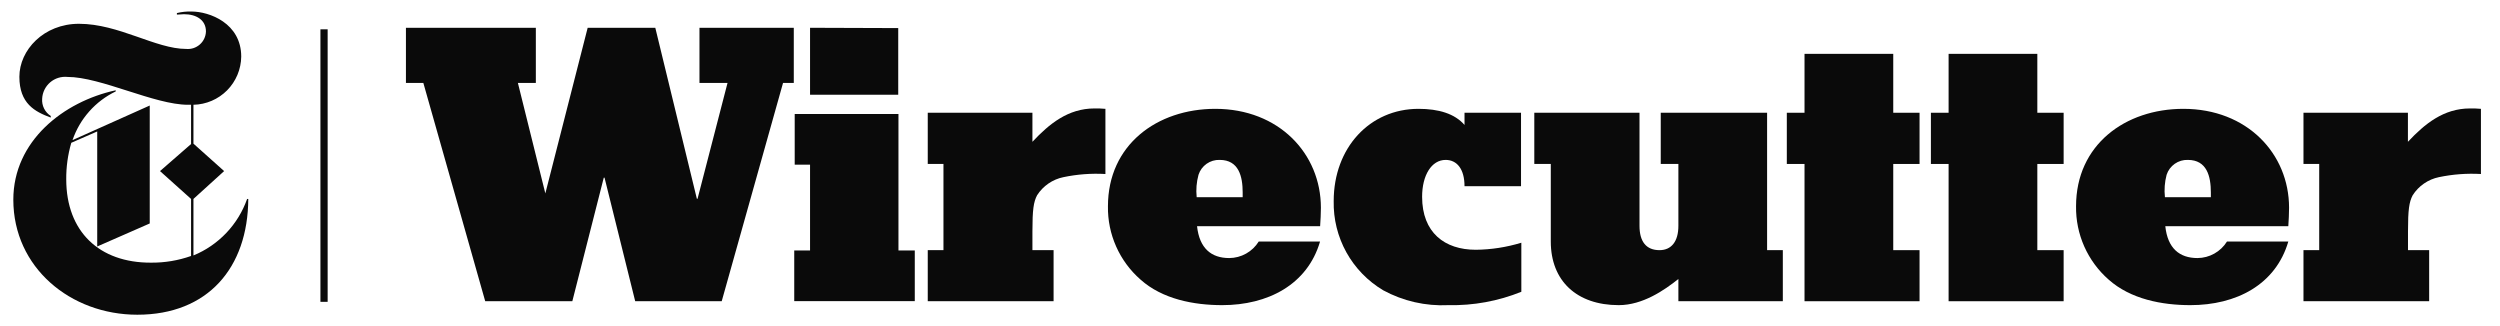
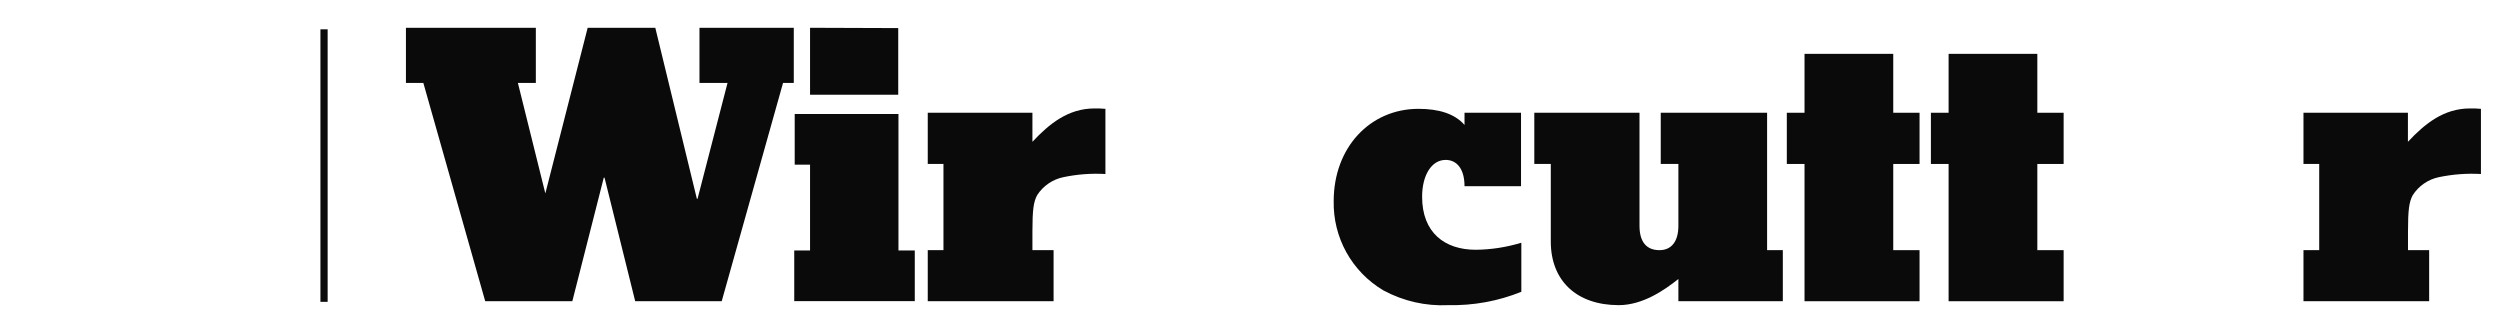
<svg xmlns="http://www.w3.org/2000/svg" width="161" height="21" viewBox="0 0 161 21" fill="none">
  <g clip-path="url(#clip0_1894_694)">
-     <path d="M15.915 12.811C15.627 13.627 15.171 14.373 14.575 15C13.979 15.627 13.258 16.122 12.458 16.451V12.811L14.434 11.018L12.458 9.251V6.747C13.273 6.73 14.05 6.397 14.624 5.819C15.198 5.24 15.525 4.461 15.535 3.646C15.535 1.498 13.49 0.742 12.33 0.742C12.014 0.733 11.698 0.766 11.392 0.841V0.94C11.545 0.94 11.772 0.915 11.846 0.915C12.656 0.915 13.263 1.295 13.263 2.026C13.258 2.184 13.221 2.34 13.154 2.484C13.087 2.627 12.992 2.756 12.873 2.861C12.755 2.966 12.616 3.046 12.466 3.097C12.316 3.147 12.157 3.165 11.999 3.152C10.024 3.152 7.653 1.532 5.085 1.532C2.814 1.532 1.248 3.226 1.248 4.944C1.248 6.663 2.236 7.191 3.268 7.572V7.468C3.084 7.35 2.936 7.184 2.838 6.989C2.741 6.793 2.698 6.575 2.715 6.357C2.725 6.156 2.775 5.959 2.863 5.778C2.952 5.597 3.076 5.437 3.228 5.305C3.381 5.174 3.558 5.075 3.75 5.015C3.942 4.955 4.144 4.934 4.345 4.954C6.493 4.954 9.954 6.747 12.103 6.747H12.305V9.275L10.305 11.018L12.305 12.811V16.485C11.477 16.778 10.605 16.923 9.727 16.915C6.389 16.93 4.266 14.91 4.266 11.547C4.259 10.752 4.369 9.96 4.591 9.196L6.261 8.465V15.873L9.643 14.391V6.796L4.67 9.023C4.903 8.343 5.269 7.715 5.746 7.177C6.223 6.638 6.803 6.2 7.451 5.888V5.814C4.093 6.544 0.858 9.078 0.858 12.861C0.858 17.231 4.547 20.268 8.843 20.268C13.392 20.268 15.964 17.236 15.989 12.816L15.915 12.811Z" fill="#0a0a0a" />
    <path d="M60.759 16.11V10.559H59.747V7.261H66.488V9.132C67.574 7.972 68.789 6.984 70.483 6.984C70.719 6.98 70.954 6.988 71.189 7.009V11.206C70.282 11.154 69.372 11.223 68.483 11.409C68.137 11.48 67.809 11.62 67.518 11.82C67.227 12.02 66.979 12.277 66.789 12.574C66.562 13.004 66.488 13.507 66.488 14.9V16.11H67.851V19.399H59.747V16.11H60.759Z" fill="#0a0a0a" />
-     <path d="M78.71 19.651C76.888 19.651 74.863 19.27 73.451 18.006C72.778 17.418 72.242 16.691 71.88 15.875C71.517 15.059 71.337 14.173 71.352 13.28C71.352 9.33 74.512 7.009 78.266 7.009C82.359 7.009 85.066 9.893 85.066 13.379C85.066 13.784 85.041 14.164 85.016 14.569H77.09C77.243 15.986 77.999 16.619 79.164 16.619C79.544 16.616 79.918 16.518 80.249 16.332C80.581 16.146 80.86 15.88 81.061 15.557H85.011C84.196 18.337 81.643 19.651 78.71 19.651ZM77.066 12.698H80.028V12.396C80.028 11.359 79.777 10.298 78.547 10.298C78.246 10.287 77.951 10.375 77.705 10.548C77.459 10.721 77.276 10.969 77.184 11.256C77.055 11.725 77.015 12.214 77.066 12.698Z" fill="#0a0a0a" />
    <path d="M91.352 7.009C92.641 7.009 93.678 7.315 94.315 8.046V7.261H97.954V11.991H94.315C94.315 10.88 93.821 10.298 93.1 10.298C92.191 10.298 91.584 11.285 91.584 12.673C91.584 14.974 93.026 16.085 95.041 16.085C96.035 16.075 97.023 15.922 97.974 15.631V18.791C96.482 19.394 94.882 19.686 93.273 19.651C91.812 19.723 90.36 19.392 89.075 18.693C88.084 18.102 87.267 17.26 86.707 16.251C86.148 15.242 85.866 14.103 85.89 12.949C85.89 9.512 88.216 7.009 91.352 7.009Z" fill="#0a0a0a" />
    <path d="M104.246 19.651C101.54 19.651 99.871 18.085 99.871 15.557V10.559H98.809V7.261H105.584V14.544C105.584 15.557 106.014 16.11 106.873 16.11C107.634 16.11 108.088 15.557 108.088 14.544V10.559H106.952V7.261H113.801V16.11H114.814V19.399H108.088V17.967C107.179 18.693 105.787 19.651 104.246 19.651Z" fill="#0a0a0a" />
    <path d="M115.071 10.559V7.261H116.211V3.468H121.925V7.261H123.619V10.559H121.925V16.11H123.619V19.399H116.211V10.559H115.071Z" fill="#0a0a0a" />
    <path d="M124.35 10.559V7.261H125.49V3.468H131.204V7.261H132.898V10.559H131.204V16.11H132.898V19.399H125.49V10.559H124.35Z" fill="#0a0a0a" />
-     <path d="M141.056 19.651C139.238 19.651 137.214 19.27 135.796 18.006C135.125 17.418 134.59 16.69 134.227 15.874C133.865 15.058 133.684 14.173 133.698 13.28C133.698 9.33 136.858 7.009 140.611 7.009C144.71 7.009 147.416 9.893 147.416 13.379C147.416 13.784 147.392 14.164 147.367 14.569H139.446C139.594 15.986 140.355 16.619 141.52 16.619C141.9 16.616 142.273 16.517 142.604 16.331C142.936 16.145 143.215 15.879 143.416 15.557H147.367C146.552 18.337 144.019 19.651 141.056 19.651ZM139.416 12.698H142.379V12.396C142.379 11.359 142.127 10.298 140.898 10.298C140.597 10.287 140.3 10.375 140.054 10.548C139.807 10.721 139.623 10.969 139.53 11.256C139.405 11.726 139.368 12.214 139.421 12.698H139.416Z" fill="#0a0a0a" />
    <path d="M149.357 16.11V10.559H148.344V7.261H155.07V9.132C156.157 7.972 157.372 6.984 159.065 6.984C159.301 6.98 159.537 6.988 159.772 7.009V11.206C158.865 11.154 157.955 11.223 157.065 11.409C156.72 11.48 156.393 11.621 156.103 11.821C155.813 12.021 155.566 12.277 155.377 12.574C155.149 13.004 155.075 13.507 155.075 14.9V16.11H156.438V19.399H148.344V16.11H149.357Z" fill="#0a0a0a" />
    <path d="M52.167 16.13V10.604H51.179V7.34H57.861V16.13H58.912V19.394H51.149V16.13H52.167ZM57.846 1.809V6.1H52.167V1.789L57.846 1.809Z" fill="#0a0a0a" />
    <path d="M26.142 5.34V1.789H34.508V5.34H33.352L35.12 12.456L37.846 1.789H42.201L44.878 12.801H44.922L46.853 5.34H45.046V1.789H51.12V5.34H50.428L46.478 19.399H40.907L38.932 11.443H38.883L36.858 19.399H31.248L27.263 5.34H26.142Z" fill="#0a0a0a" />
    <path d="M21.1 1.888H20.636V19.438H21.1V1.888Z" fill="#0a0a0a" />
  </g>
  <defs>
    <clipPath id="clip0_1894_694">
      <rect width="160" height="20.622" fill="white" transform="translate(0.315 0.189)" />
    </clipPath>
  </defs>
</svg>